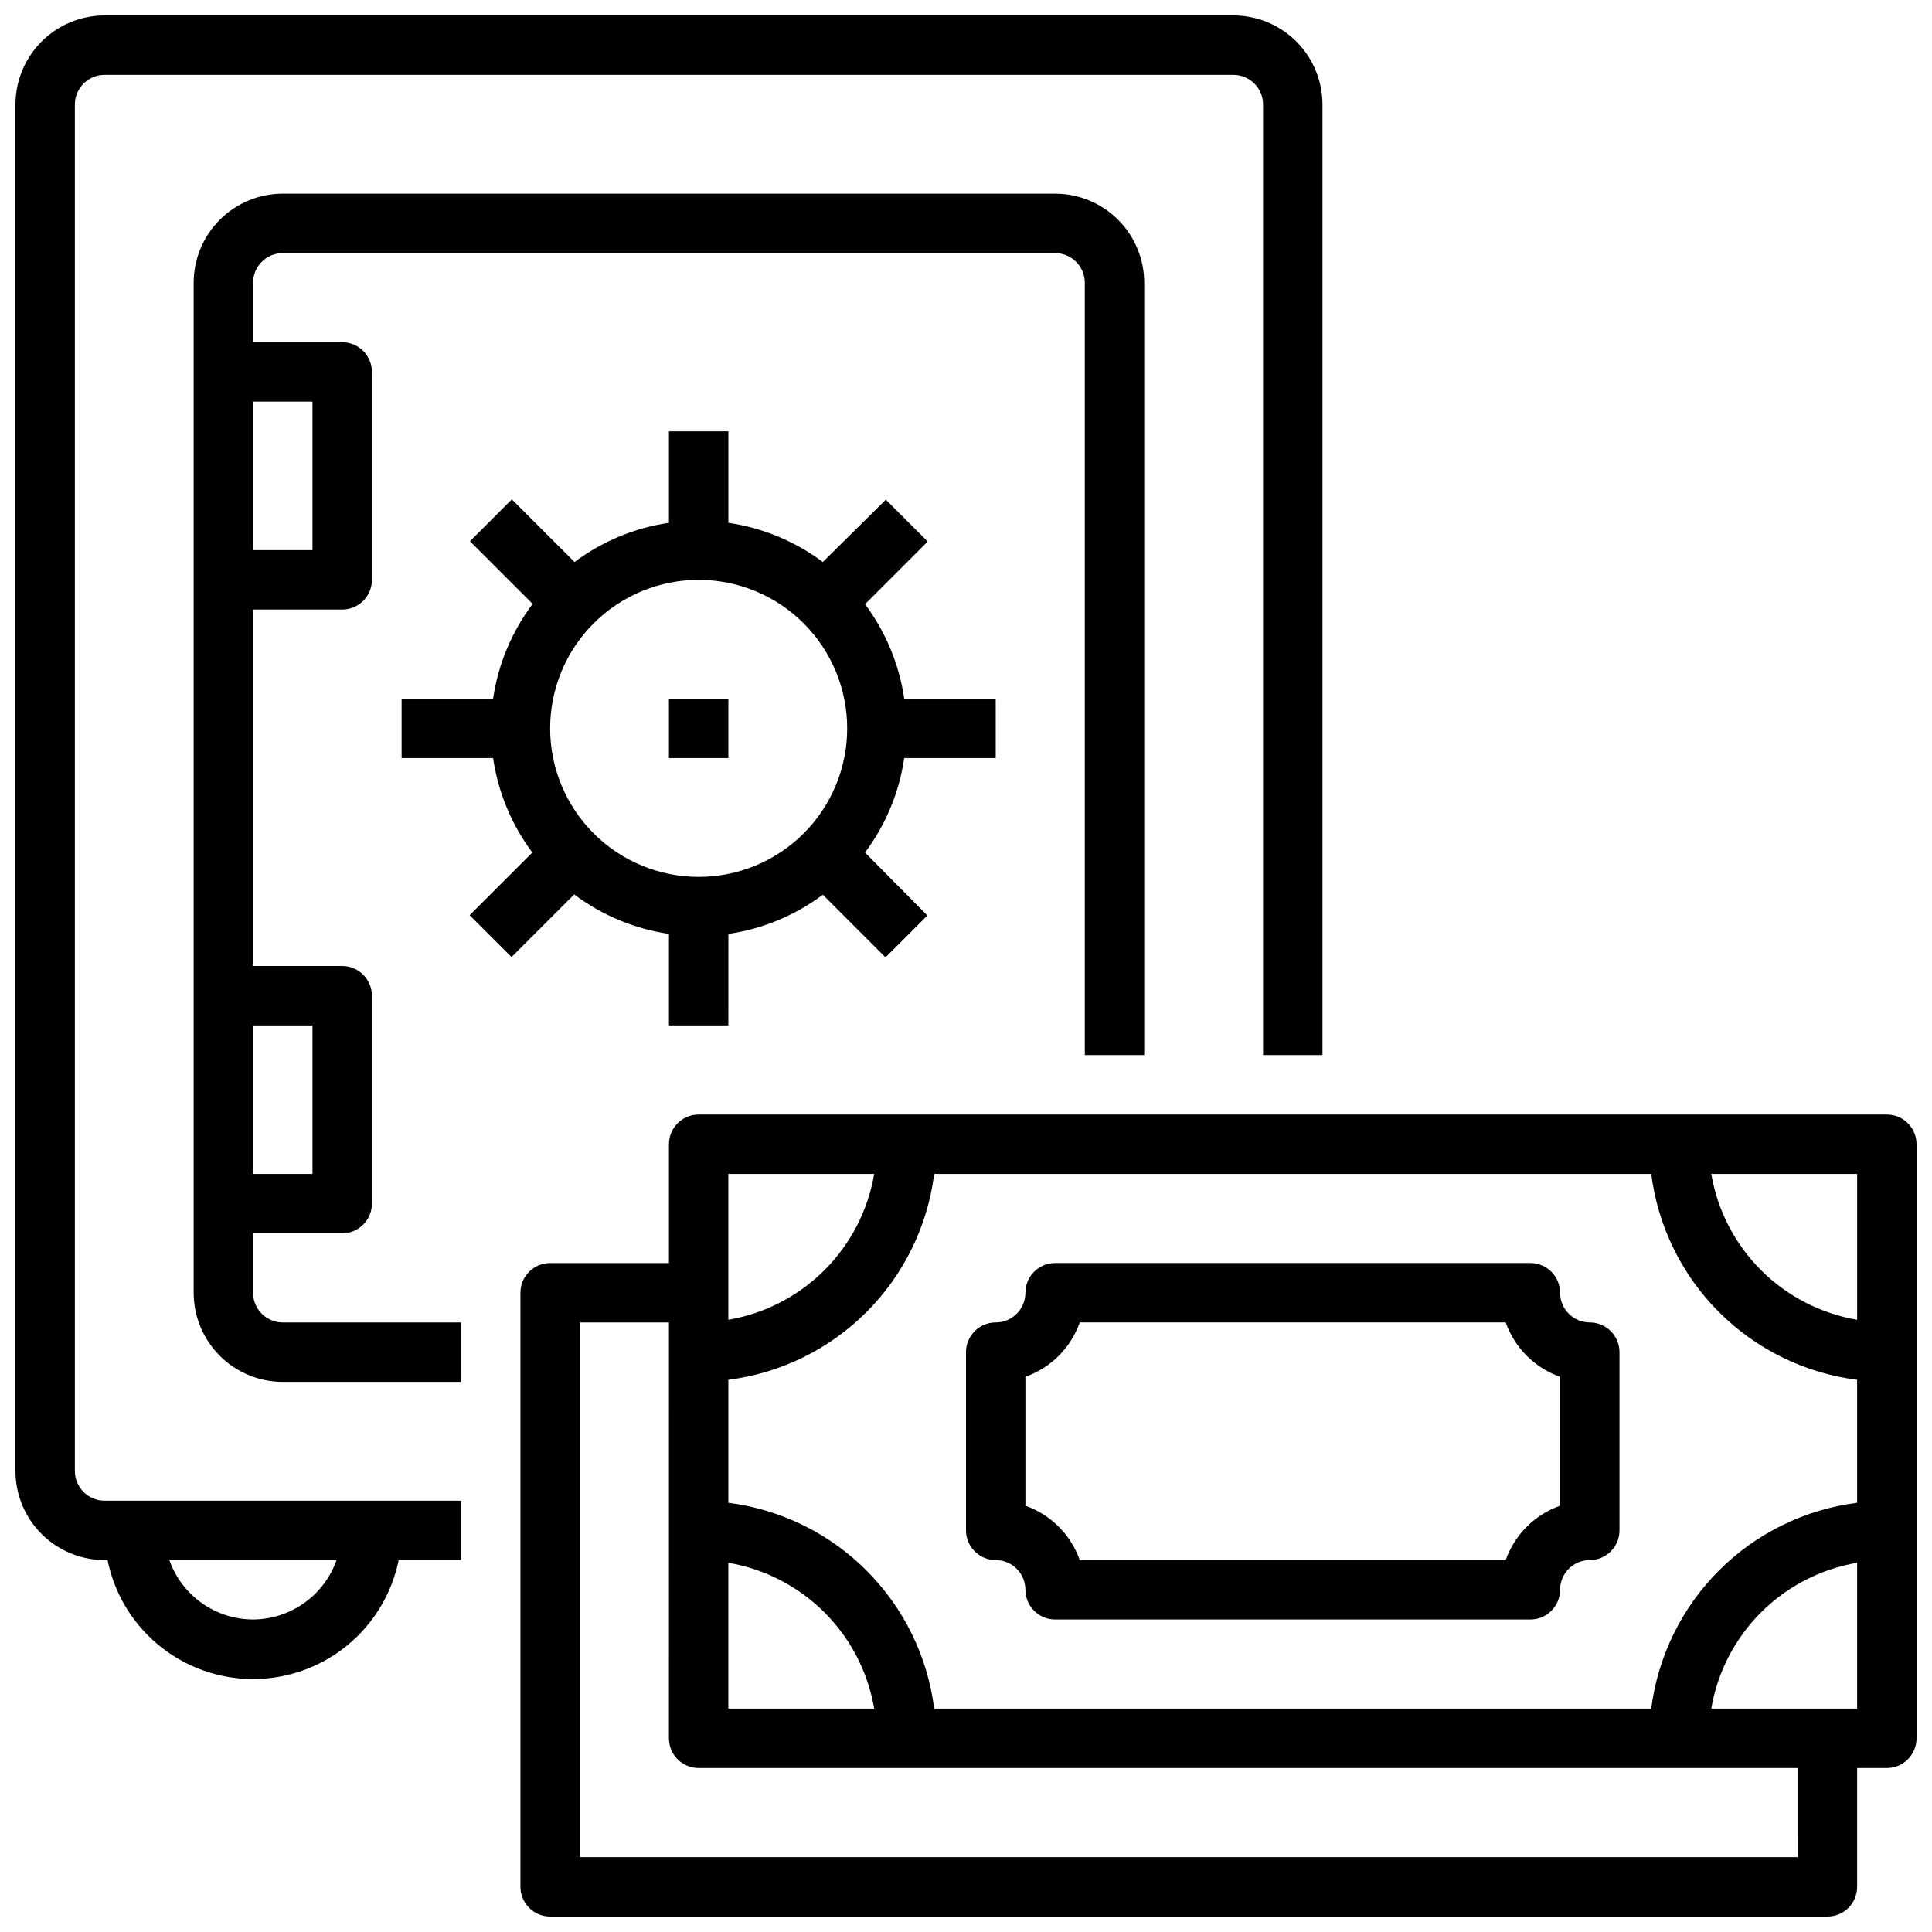
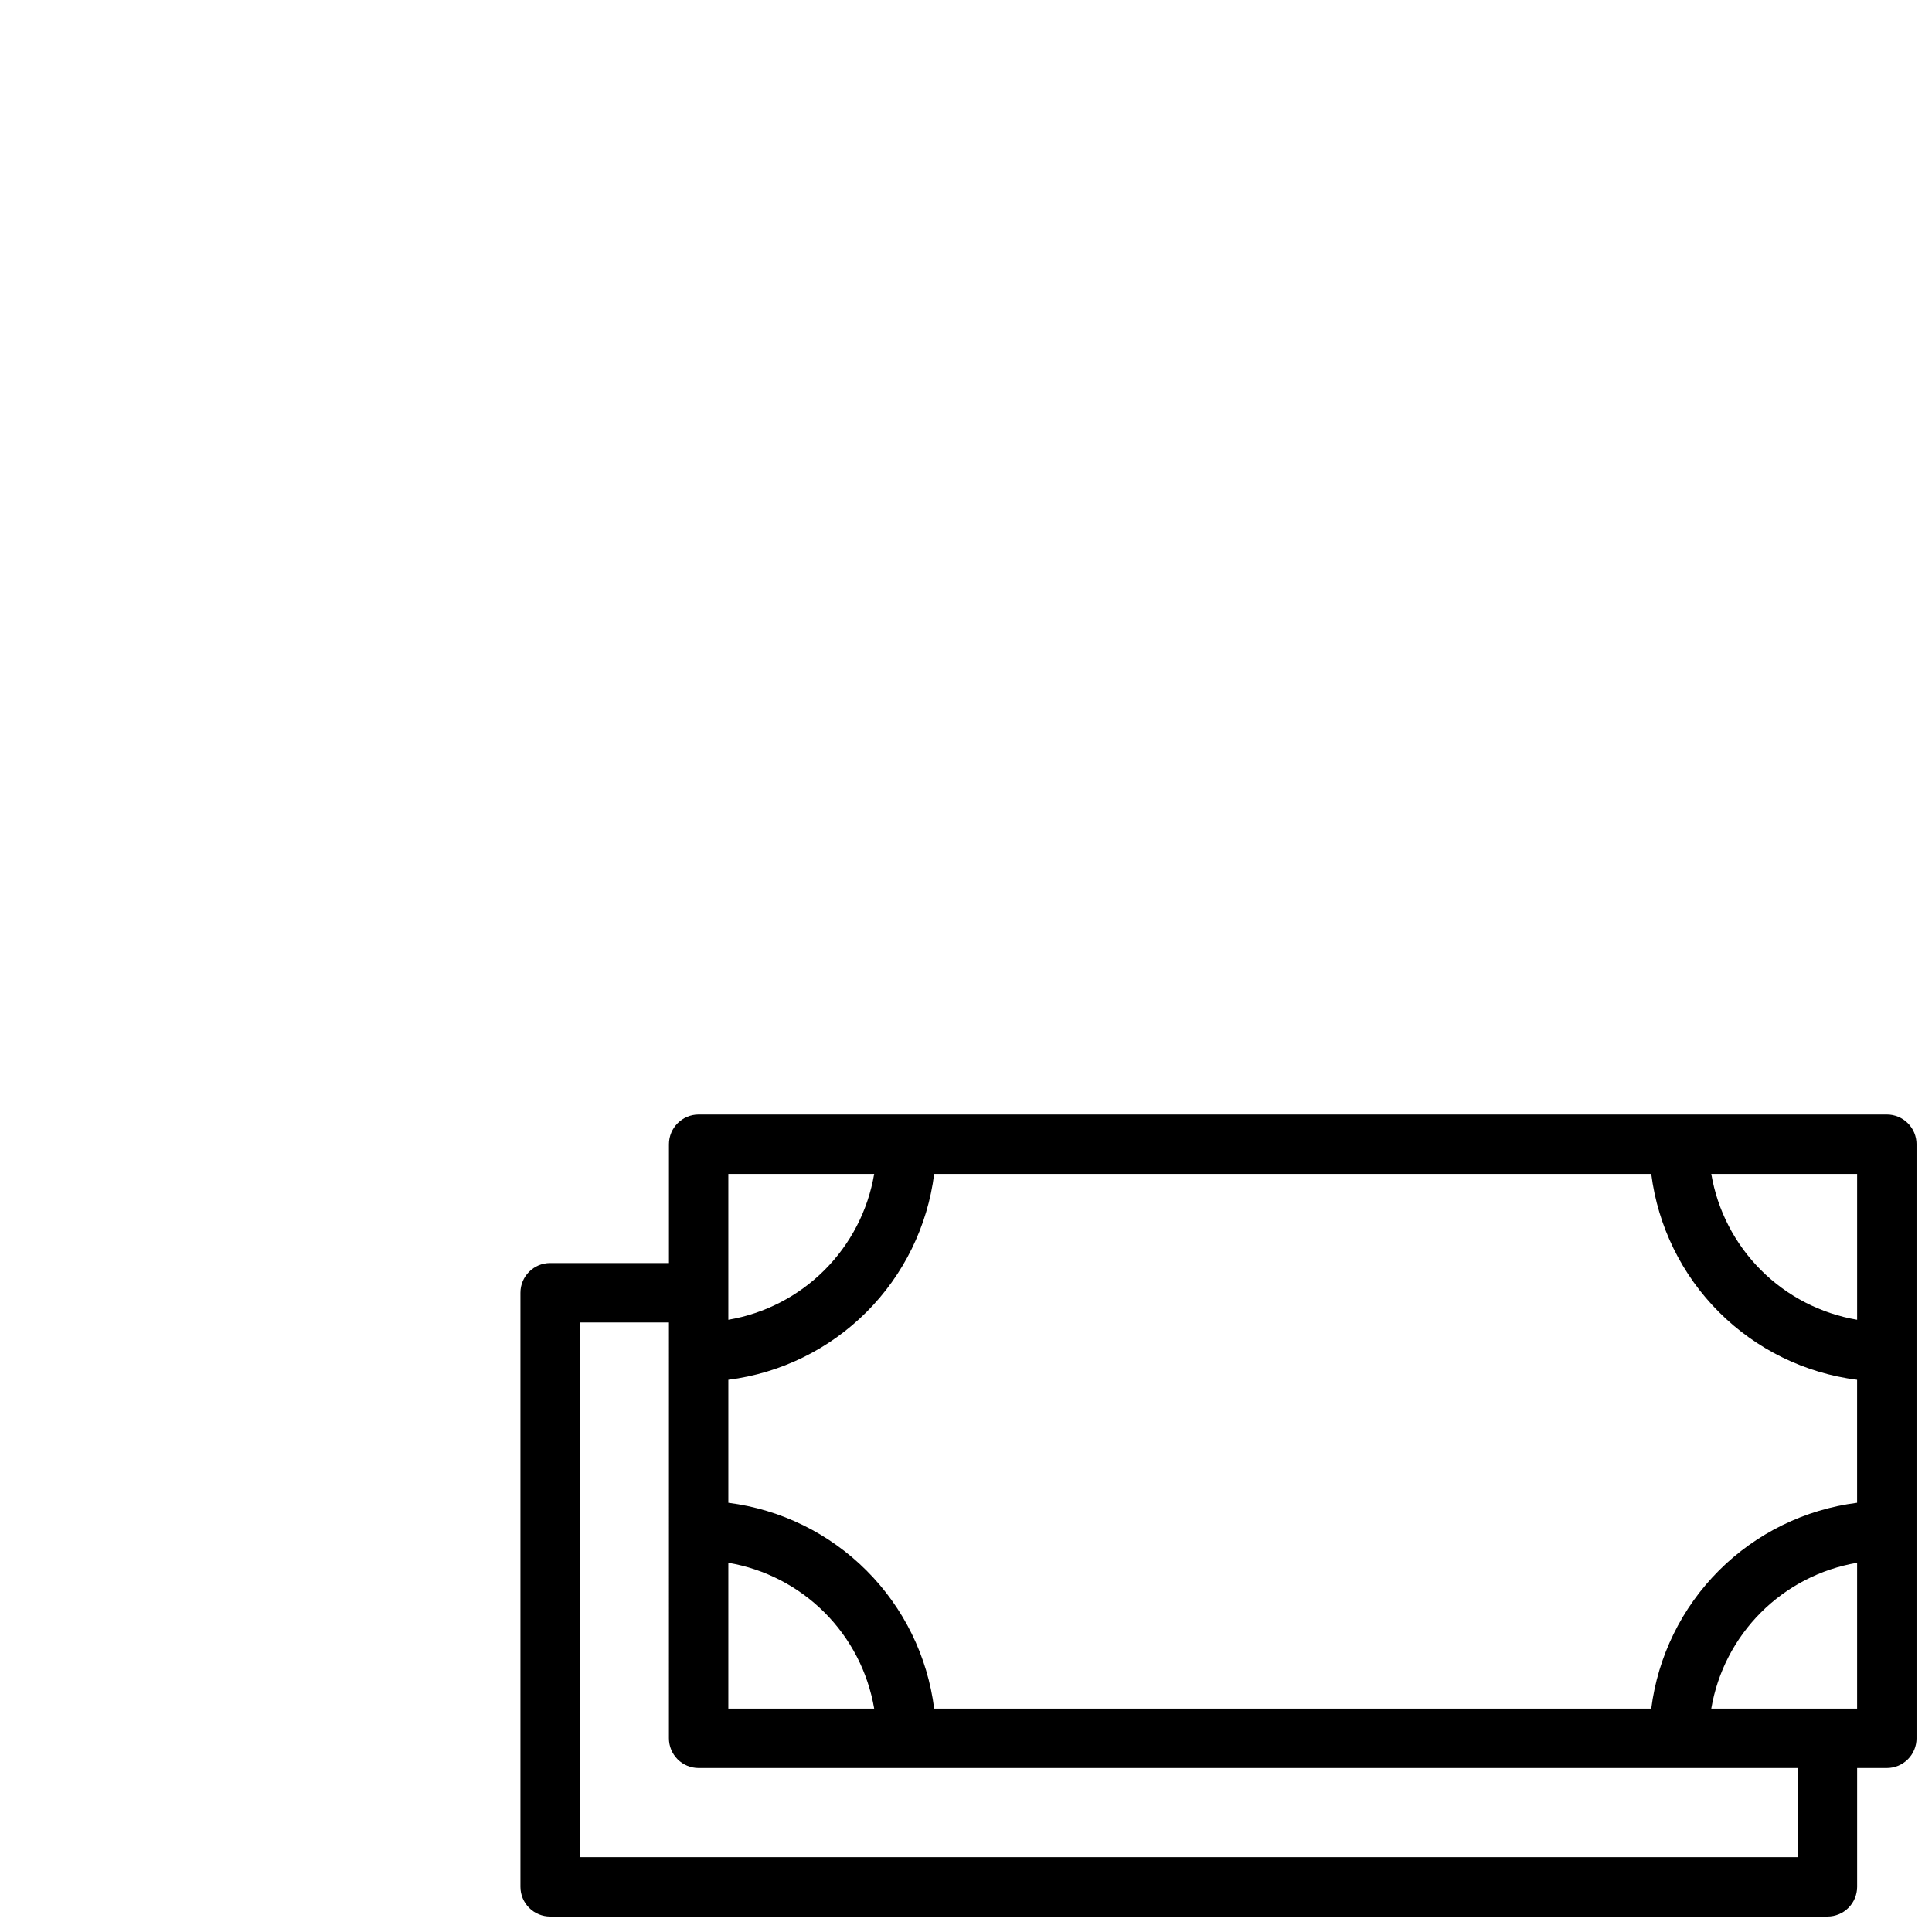
<svg xmlns="http://www.w3.org/2000/svg" width="800px" height="800px" version="1.1" viewBox="144 144 512 512">
  <defs>
    <clipPath id="b">
-       <path d="m148.09 148.09h346.91v440.91h-346.91z" />
-     </clipPath>
+       </clipPath>
    <clipPath id="a">
      <path d="m281 439h370.9v212.9h-370.9z" />
    </clipPath>
  </defs>
  <g clip-path="url(#b)">
    <path d="m163.84 533.82v-362.11c0-4.348 3.527-7.875 7.875-7.875h299.14c2.086 0 4.09 0.832 5.566 2.309 1.477 1.477 2.305 3.477 2.305 5.566v251.9h15.742v-251.9c0-6.266-2.484-12.27-6.914-16.699-4.43-4.43-10.438-6.918-16.699-6.918h-299.14c-6.266 0-12.27 2.488-16.699 6.918-4.43 4.43-6.918 10.434-6.918 16.699v362.11c0 6.262 2.488 12.27 6.918 16.699 4.43 4.426 10.434 6.914 16.699 6.914h0.789-0.004c2.43 11.957 10.262 22.113 21.211 27.492 10.949 5.383 23.777 5.383 34.723 0 10.949-5.379 18.785-15.535 21.215-27.492h16.531v-15.742h-94.465c-4.348 0-7.875-3.523-7.875-7.871zm47.23 39.359h0.004c-4.871-0.016-9.621-1.535-13.598-4.352-3.973-2.82-6.977-6.801-8.602-11.395h44.32c-1.621 4.582-4.613 8.551-8.574 11.371-3.957 2.816-8.688 4.344-13.547 4.375z" />
  </g>
-   <path d="m211.07 486.59v-15.742h23.617c2.086 0 4.09-0.832 5.566-2.305 1.477-1.477 2.305-3.481 2.305-5.566v-55.105c0-2.09-0.828-4.09-2.305-5.566-1.477-1.477-3.481-2.305-5.566-2.305h-23.617v-94.465h23.617c2.086 0 4.09-0.832 5.566-2.305 1.477-1.477 2.305-3.481 2.305-5.566v-55.105c0-2.09-0.828-4.09-2.305-5.566-1.477-1.477-3.481-2.305-5.566-2.305h-23.617v-15.746c0-4.348 3.523-7.871 7.871-7.871h204.67c2.09 0 4.09 0.828 5.566 2.305 1.477 1.477 2.309 3.481 2.309 5.566v204.67h15.742v-204.67c0-6.262-2.488-12.27-6.918-16.699-4.426-4.43-10.434-6.918-16.699-6.918h-204.67c-6.262 0-12.27 2.488-16.699 6.918-4.43 4.43-6.918 10.438-6.918 16.699v267.65c0 6.266 2.488 12.27 6.918 16.699 4.43 4.43 10.438 6.918 16.699 6.918h47.23l0.004-15.746h-47.234c-4.348 0-7.871-3.523-7.871-7.871zm15.742-70.848v39.359h-15.742v-39.359zm0-165.31v39.359h-15.742v-39.359z" />
-   <path d="m321.28 391.5v24.246h15.742l0.004-24.246c9.078-1.324 17.684-4.898 25.031-10.391l16.609 16.609 11.098-11.098-16.527-16.691c5.492-7.348 9.066-15.953 10.391-25.031h24.246v-15.746h-24.246c-1.324-9.078-4.898-17.684-10.391-25.031l16.609-16.609-11.098-11.098-16.691 16.527c-7.348-5.492-15.953-9.062-25.031-10.391v-24.246h-15.746v24.246c-9.078 1.328-17.684 4.898-25.031 10.391l-16.609-16.609-11.098 11.098 16.609 16.609-0.004 0.004c-5.531 7.363-9.133 15.996-10.469 25.109h-24.246v15.742h24.246v0.004c1.324 9.078 4.898 17.684 10.391 25.031l-16.609 16.609 11.098 11.098 16.609-16.609 0.004 0.004c7.363 5.535 15.996 9.133 25.109 10.469zm-31.488-54.473c0-10.441 4.148-20.453 11.531-27.832 7.379-7.383 17.391-11.527 27.828-11.527 10.441 0 20.453 4.144 27.832 11.527 7.383 7.379 11.531 17.391 11.531 27.832 0 10.438-4.148 20.449-11.531 27.832-7.379 7.379-17.391 11.527-27.832 11.527-10.438 0-20.449-4.148-27.828-11.527-7.383-7.383-11.531-17.395-11.531-27.832z" />
  <g clip-path="url(#a)">
    <path d="m644.03 439.36h-314.88c-4.348 0-7.871 3.523-7.871 7.871v31.488h-31.488c-4.348 0-7.871 3.523-7.871 7.871v157.44c0 2.086 0.828 4.09 2.305 5.566 1.477 1.477 3.481 2.305 5.566 2.305h338.5c2.086 0 4.09-0.828 5.566-2.305 1.473-1.477 2.305-3.481 2.305-5.566v-31.488h7.871c2.086 0 4.09-0.828 5.566-2.305 1.477-1.477 2.305-3.481 2.305-5.566v-157.44c0-2.086-0.828-4.09-2.305-5.566-1.477-1.477-3.481-2.305-5.566-2.305zm-7.871 54.395c-9.656-1.641-18.562-6.242-25.484-13.164-6.926-6.926-11.527-15.832-13.168-25.488h38.652zm-244.59 103.05c-1.754-13.855-8.066-26.734-17.945-36.609-9.875-9.875-22.75-16.188-36.605-17.945v-32.59c13.855-1.758 26.73-8.07 36.605-17.945 9.879-9.875 16.191-22.754 17.945-36.609h190.03c1.758 13.855 8.07 26.734 17.945 36.609s22.754 16.188 36.609 17.945v32.59c-13.855 1.758-26.734 8.07-36.609 17.945s-16.188 22.754-17.945 36.609zm-54.551-38.652c9.652 1.641 18.559 6.242 25.484 13.164 6.926 6.926 11.527 15.832 13.168 25.488h-38.652zm38.652-103.05c-1.641 9.656-6.242 18.562-13.168 25.488-6.926 6.922-15.832 11.523-25.484 13.164v-38.652zm244.74 181.06h-322.75v-141.7h23.617l-0.004 110.21c0 2.086 0.832 4.09 2.305 5.566 1.477 1.477 3.481 2.305 5.566 2.305h291.27zm-22.906-39.359c1.641-9.656 6.242-18.562 13.168-25.488 6.922-6.922 15.828-11.523 25.484-13.164v38.652z" />
  </g>
-   <path d="m565.31 494.46c-4.348 0-7.875-3.523-7.875-7.871 0-2.086-0.828-4.09-2.305-5.566-1.477-1.477-3.477-2.305-5.566-2.305h-125.95c-4.348 0-7.871 3.523-7.871 7.871 0 2.09-0.828 4.09-2.305 5.566s-3.481 2.305-5.566 2.305c-4.348 0-7.871 3.527-7.871 7.875v47.23c0 2.09 0.828 4.09 2.305 5.566 1.477 1.477 3.477 2.305 5.566 2.305 2.086 0 4.09 0.832 5.566 2.309 1.477 1.477 2.305 3.477 2.305 5.566 0 2.086 0.828 4.09 2.305 5.566 1.477 1.477 3.481 2.305 5.566 2.305h125.95c2.09 0 4.09-0.828 5.566-2.305 1.477-1.477 2.305-3.481 2.305-5.566 0-4.348 3.527-7.875 7.875-7.875 2.086 0 4.09-0.828 5.566-2.305 1.477-1.477 2.305-3.477 2.305-5.566v-47.23c0-2.09-0.828-4.09-2.305-5.566-1.477-1.477-3.481-2.309-5.566-2.309zm-7.871 48.57h-0.004c-6.731 2.379-12.027 7.676-14.406 14.406h-112.88c-2.379-6.731-7.672-12.027-14.406-14.406v-34.164c6.734-2.375 12.027-7.672 14.406-14.406h112.88c2.379 6.734 7.676 12.031 14.406 14.406z" />
-   <path d="m321.28 329.15h15.742v15.742h-15.742z" />
</svg>